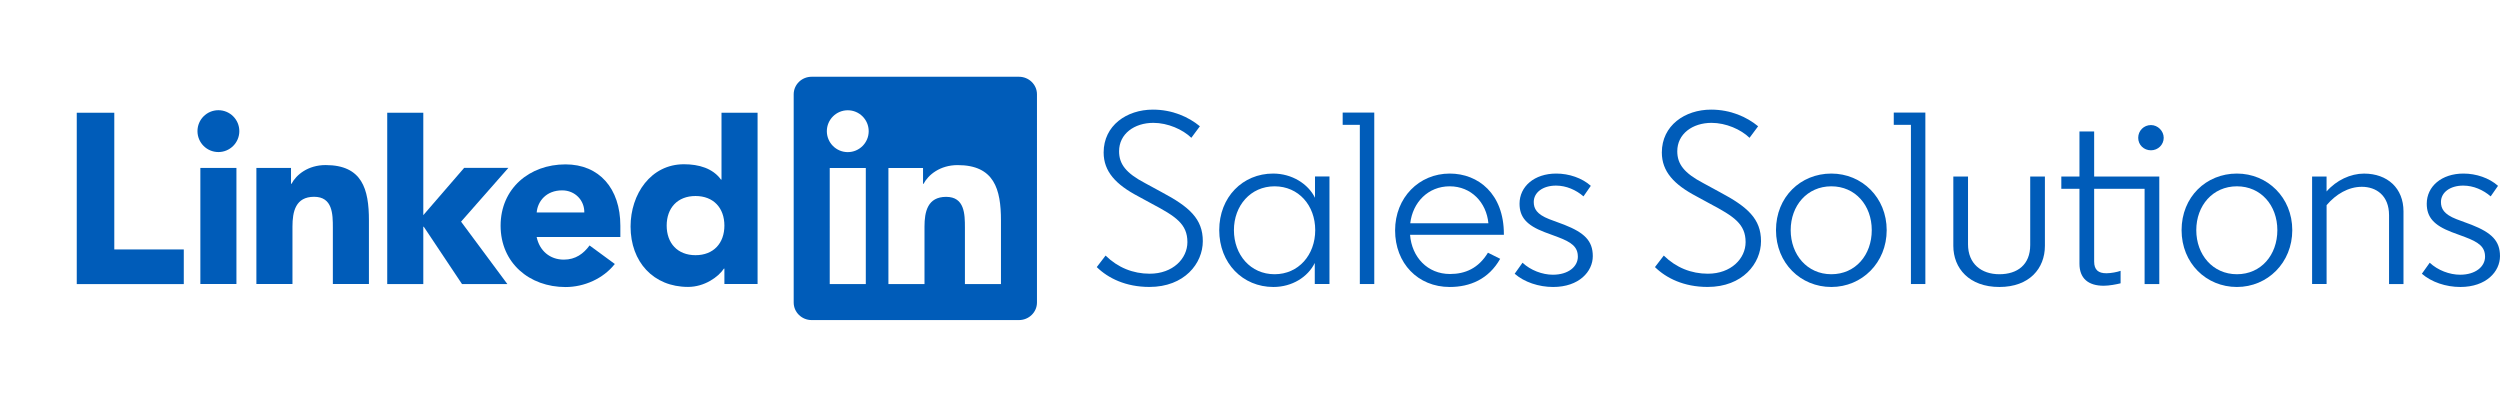
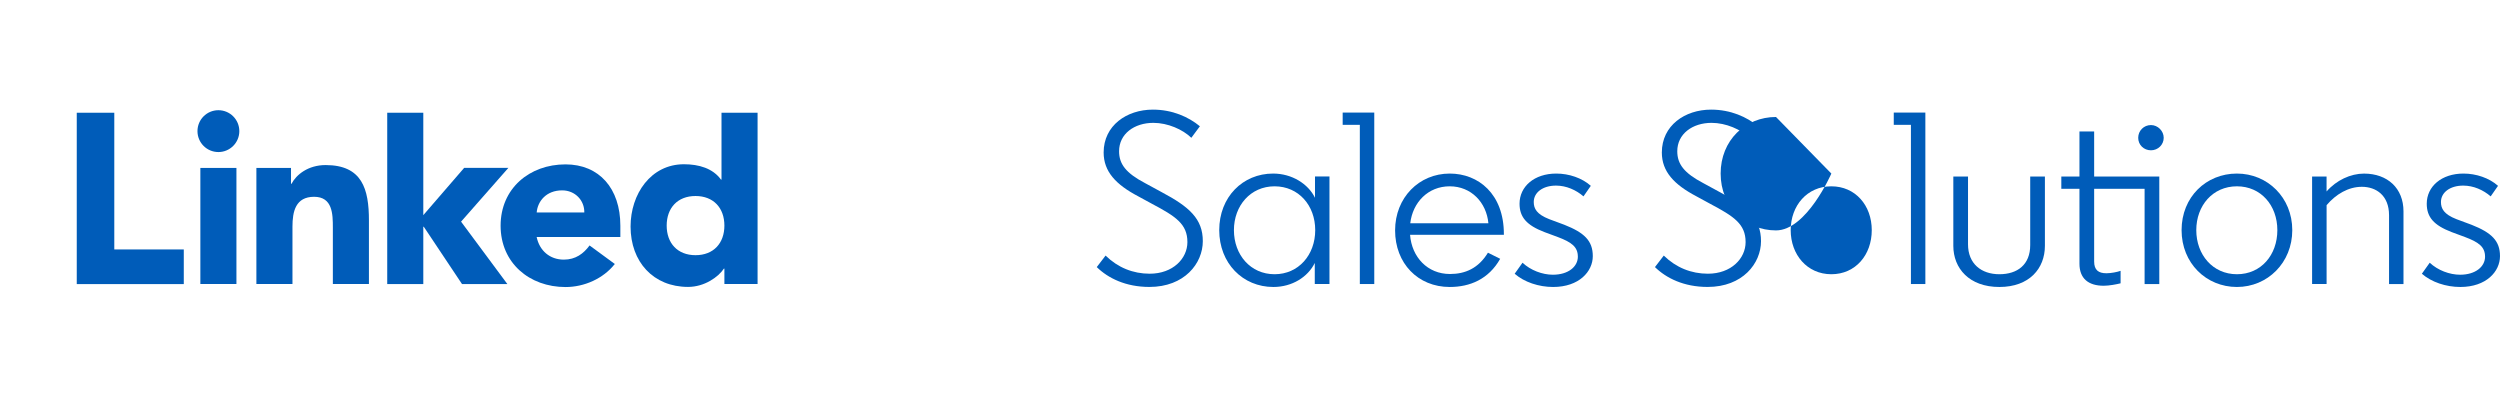
<svg xmlns="http://www.w3.org/2000/svg" id="Layer_1" data-name="Layer 1" viewBox="0 0 770.61 122.31">
  <defs>
    <style>
      .cls-1 {
        fill: #005cb9;
      }
    </style>
  </defs>
  <g>
    <polygon class="cls-1" points="23.66 34.75 23.66 87.57 56.65 87.57 56.65 76.89 35.23 76.89 35.23 34.75 23.66 34.75" />
    <path class="cls-1" d="M67.32,33.97c3.56,0,6.45,2.89,6.45,6.45s-2.89,6.45-6.45,6.45-6.45-2.88-6.45-6.45,2.89-6.45,6.45-6.45m-5.56,17.79h11.12v35.79h-11.12V51.76Z" />
    <polygon class="cls-1" points="119.36 34.75 130.48 34.75 130.48 66.32 143.07 51.75 156.7 51.75 142.12 68.32 156.4 87.57 142.42 87.57 130.62 69.88 130.48 69.88 130.48 87.57 119.36 87.57 119.36 34.75" />
    <path class="cls-1" d="M79.03,51.77h10.67v4.89h.15c1.48-2.82,5.11-5.78,10.52-5.78,11.27,0,13.35,7.41,13.35,17.04v19.63h-11.12v-17.4c0-4.15-.08-9.49-5.78-9.49s-6.67,4.52-6.67,9.19v17.7h-11.12V51.77Z" />
    <path class="cls-1" d="M189.52,81.36c-3.56,4.52-9.41,7.12-15.2,7.12-11.12,0-20.01-7.42-20.01-18.91s8.9-18.9,20.01-18.9c10.38,0,16.9,7.41,16.9,18.9v3.49h-25.8c.88,4.22,4.07,6.97,8.38,6.97,3.63,0,6.08-1.85,7.93-4.37l7.78,5.71Zm-9.41-15.86c.07-3.71-2.82-6.82-6.83-6.82-4.89,0-7.56,3.34-7.85,6.82h14.68Z" />
    <path class="cls-1" d="M233.52,87.55h-10.23v-4.75h-.15c-1.71,2.59-6,5.64-11.05,5.64-10.68,0-17.72-7.71-17.72-18.61,0-10.01,6.23-19.2,16.46-19.2,4.6,0,8.9,1.26,11.42,4.74h.15v-20.63h11.12v52.8Zm-19.13-27.13c-5.56,0-8.89,3.71-8.89,9.12s3.33,9.12,8.89,9.12,8.9-3.7,8.9-9.12-3.34-9.12-8.9-9.12" />
-     <path class="cls-1" d="M308.55,87.57h-11.12v-17.4c0-4.15-.08-9.49-5.78-9.49s-6.68,4.52-6.68,9.19v17.7h-11.12V51.78h10.67v4.89h.15c1.48-2.81,5.11-5.78,10.52-5.78,11.27,0,13.35,7.41,13.35,17.05v19.63Zm-47.23-40.68c-3.56,0-6.45-2.89-6.45-6.45s2.89-6.45,6.45-6.45,6.45,2.89,6.45,6.45-2.89,6.45-6.45,6.45m5.56,40.68h-11.12V51.78h11.12v35.79Zm47.21-63.91h-63.91c-3.06,0-5.53,2.42-5.53,5.41V93.25c0,2.99,2.48,5.41,5.53,5.41h63.91c3.06,0,5.55-2.42,5.55-5.41V29.07c0-2.99-2.49-5.41-5.55-5.41" />
  </g>
  <g>
    <path class="cls-1" d="M367.22,42.48c-2.64-2.57-7.25-4.61-11.7-4.61-5.89,0-10.57,3.4-10.57,8.76,0,3.93,2.11,6.72,8,9.81l5.13,2.79c8.53,4.53,12.68,8.23,12.68,15.1s-5.66,14.12-16.46,14.12c-7.32,0-12.76-2.72-16.23-6.12l2.72-3.55c3.78,3.7,8.46,5.59,13.59,5.59,7.17,0,11.63-4.68,11.63-9.74,0-5.59-3.62-7.93-10.87-11.78l-4.3-2.34c-6.87-3.62-10.65-7.62-10.65-13.51,0-8.3,7.1-13.21,15.17-13.21,6.04,0,11.02,2.26,14.5,5.13l-2.64,3.55Z" />
    <path class="cls-1" d="M405.27,81.06c-2.11,4.3-6.95,7.4-12.76,7.4-9.44,0-16.69-7.32-16.69-17.52s7.25-17.44,16.61-17.44c5.81,0,10.8,3.17,12.91,7.47v-6.57h4.46v33.14h-4.53v-6.49Zm-24.92-10.12c0,7.63,5.13,13.59,12.53,13.59s12.53-5.96,12.53-13.59-5.13-13.51-12.53-13.51-12.53,5.96-12.53,13.51Z" />
    <path class="cls-1" d="M419.16,38.48h-5.29v-3.78h9.74v52.85h-4.45V38.48Z" />
    <path class="cls-1" d="M462.42,79.78c-3.55,6.27-9.29,8.68-15.55,8.68-9.82,0-16.84-7.32-16.84-17.44s7.4-17.52,16.84-17.52c8.83,0,16.69,6.27,16.69,18.65v.23h-28.92c.53,6.87,5.36,12.08,12.31,12.08,4.68,0,8.76-1.74,11.7-6.57l3.78,1.89Zm-27.71-10.95h24.08c-.6-6.42-5.29-11.4-11.93-11.4s-11.4,4.91-12.16,11.4Z" />
    <path class="cls-1" d="M486.36,79.1c0-3.02-1.96-4.45-6.19-6.04l-4.08-1.51c-5.51-2.11-7.7-4.61-7.7-8.76,0-5.29,4.53-9.29,11.32-9.29,3.93,0,7.93,1.36,10.65,3.78l-2.26,3.25c-2.26-1.96-5.29-3.32-8.46-3.32-4.08,0-6.87,2.11-6.87,5.06,0,2.04,.91,3.77,4.76,5.28l4.68,1.74c6.12,2.42,8.76,4.91,8.76,9.66s-4.23,9.51-12.23,9.51c-4.45,0-8.91-1.51-11.85-4.08l2.42-3.4c2.49,2.34,6.12,3.7,9.36,3.7,4.76,0,7.7-2.49,7.7-5.59Z" />
    <path class="cls-1" d="M539.28,42.48c-2.64-2.57-7.25-4.61-11.7-4.61-5.89,0-10.57,3.4-10.57,8.76,0,3.93,2.11,6.72,8,9.81l5.13,2.79c8.53,4.53,12.68,8.23,12.68,15.1s-5.66,14.12-16.46,14.12c-7.32,0-12.76-2.72-16.23-6.12l2.72-3.55c3.78,3.7,8.46,5.59,13.59,5.59,7.17,0,11.63-4.68,11.63-9.74,0-5.59-3.62-7.93-10.87-11.78l-4.3-2.34c-6.87-3.62-10.65-7.62-10.65-13.51,0-8.3,7.1-13.21,15.18-13.21,6.04,0,11.02,2.26,14.5,5.13l-2.64,3.55Z" />
-     <path class="cls-1" d="M564.5,53.5c9.44,0,17.06,7.4,17.06,17.44s-7.62,17.52-17.06,17.52-17.06-7.32-17.06-17.52,7.55-17.44,17.06-17.44Zm0,3.93c-7.47,0-12.53,5.96-12.53,13.51s5.06,13.59,12.53,13.59,12.46-5.96,12.46-13.59-5.06-13.51-12.46-13.51Z" />
+     <path class="cls-1" d="M564.5,53.5s-7.62,17.52-17.06,17.52-17.06-7.32-17.06-17.52,7.55-17.44,17.06-17.44Zm0,3.93c-7.47,0-12.53,5.96-12.53,13.51s5.06,13.59,12.53,13.59,12.46-5.96,12.46-13.59-5.06-13.51-12.46-13.51Z" />
    <path class="cls-1" d="M589.03,38.48h-5.29v-3.78h9.74v52.85h-4.45V38.48Z" />
    <path class="cls-1" d="M602.1,75.78v-21.37h4.53v20.91c0,5.96,4.08,9.21,9.66,9.21s9.51-2.94,9.51-8.98v-21.14h4.53v21.37c0,6.95-4.76,12.68-14.04,12.68s-14.19-5.74-14.19-12.68Z" />
    <g>
      <path class="cls-1" d="M645.51,54.41v-13.89h-4.53v13.89h-5.59v3.78h5.59v23.1c0,4.53,2.72,6.79,7.47,6.79,1.74,0,4-.45,5.21-.75v-3.85c-1.06,.38-2.94,.75-4.38,.75-2.42,0-3.77-.98-3.77-3.62v-22.42h15.55v29.37h4.53V54.41h-20.08Z" />
      <path class="cls-1" d="M663.02,38.55c-2.19,0-3.93,1.74-3.93,3.93s1.74,3.85,3.93,3.85,3.93-1.74,3.93-3.85-1.81-3.93-3.93-3.93Z" />
    </g>
    <path class="cls-1" d="M689.52,53.5c9.44,0,17.06,7.4,17.06,17.44s-7.62,17.52-17.06,17.52-17.06-7.32-17.06-17.52,7.55-17.44,17.06-17.44Zm0,3.93c-7.47,0-12.53,5.96-12.53,13.51s5.06,13.59,12.53,13.59,12.46-5.96,12.46-13.59-5.06-13.51-12.46-13.51Z" />
    <path class="cls-1" d="M717.15,87.55h-4.46V54.41h4.46v4.61c3.02-3.47,7.4-5.51,11.55-5.51,7.25,0,12.16,4.53,12.16,11.63v22.42h-4.45v-21.22c0-6.12-4-8.76-8.38-8.76-4.15,0-8,2.27-10.87,5.66v24.31Z" />
    <path class="cls-1" d="M766,79.1c0-3.02-1.96-4.45-6.19-6.04l-4.08-1.51c-5.51-2.11-7.7-4.61-7.7-8.76,0-5.29,4.53-9.29,11.32-9.29,3.93,0,7.93,1.36,10.65,3.78l-2.26,3.25c-2.26-1.96-5.29-3.32-8.46-3.32-4.08,0-6.87,2.11-6.87,5.06,0,2.04,.91,3.77,4.76,5.28l4.68,1.74c6.12,2.42,8.76,4.91,8.76,9.66s-4.23,9.51-12.23,9.51c-4.45,0-8.91-1.51-11.85-4.08l2.42-3.4c2.49,2.34,6.12,3.7,9.36,3.7,4.76,0,7.7-2.49,7.7-5.59Z" />
  </g>
</svg>